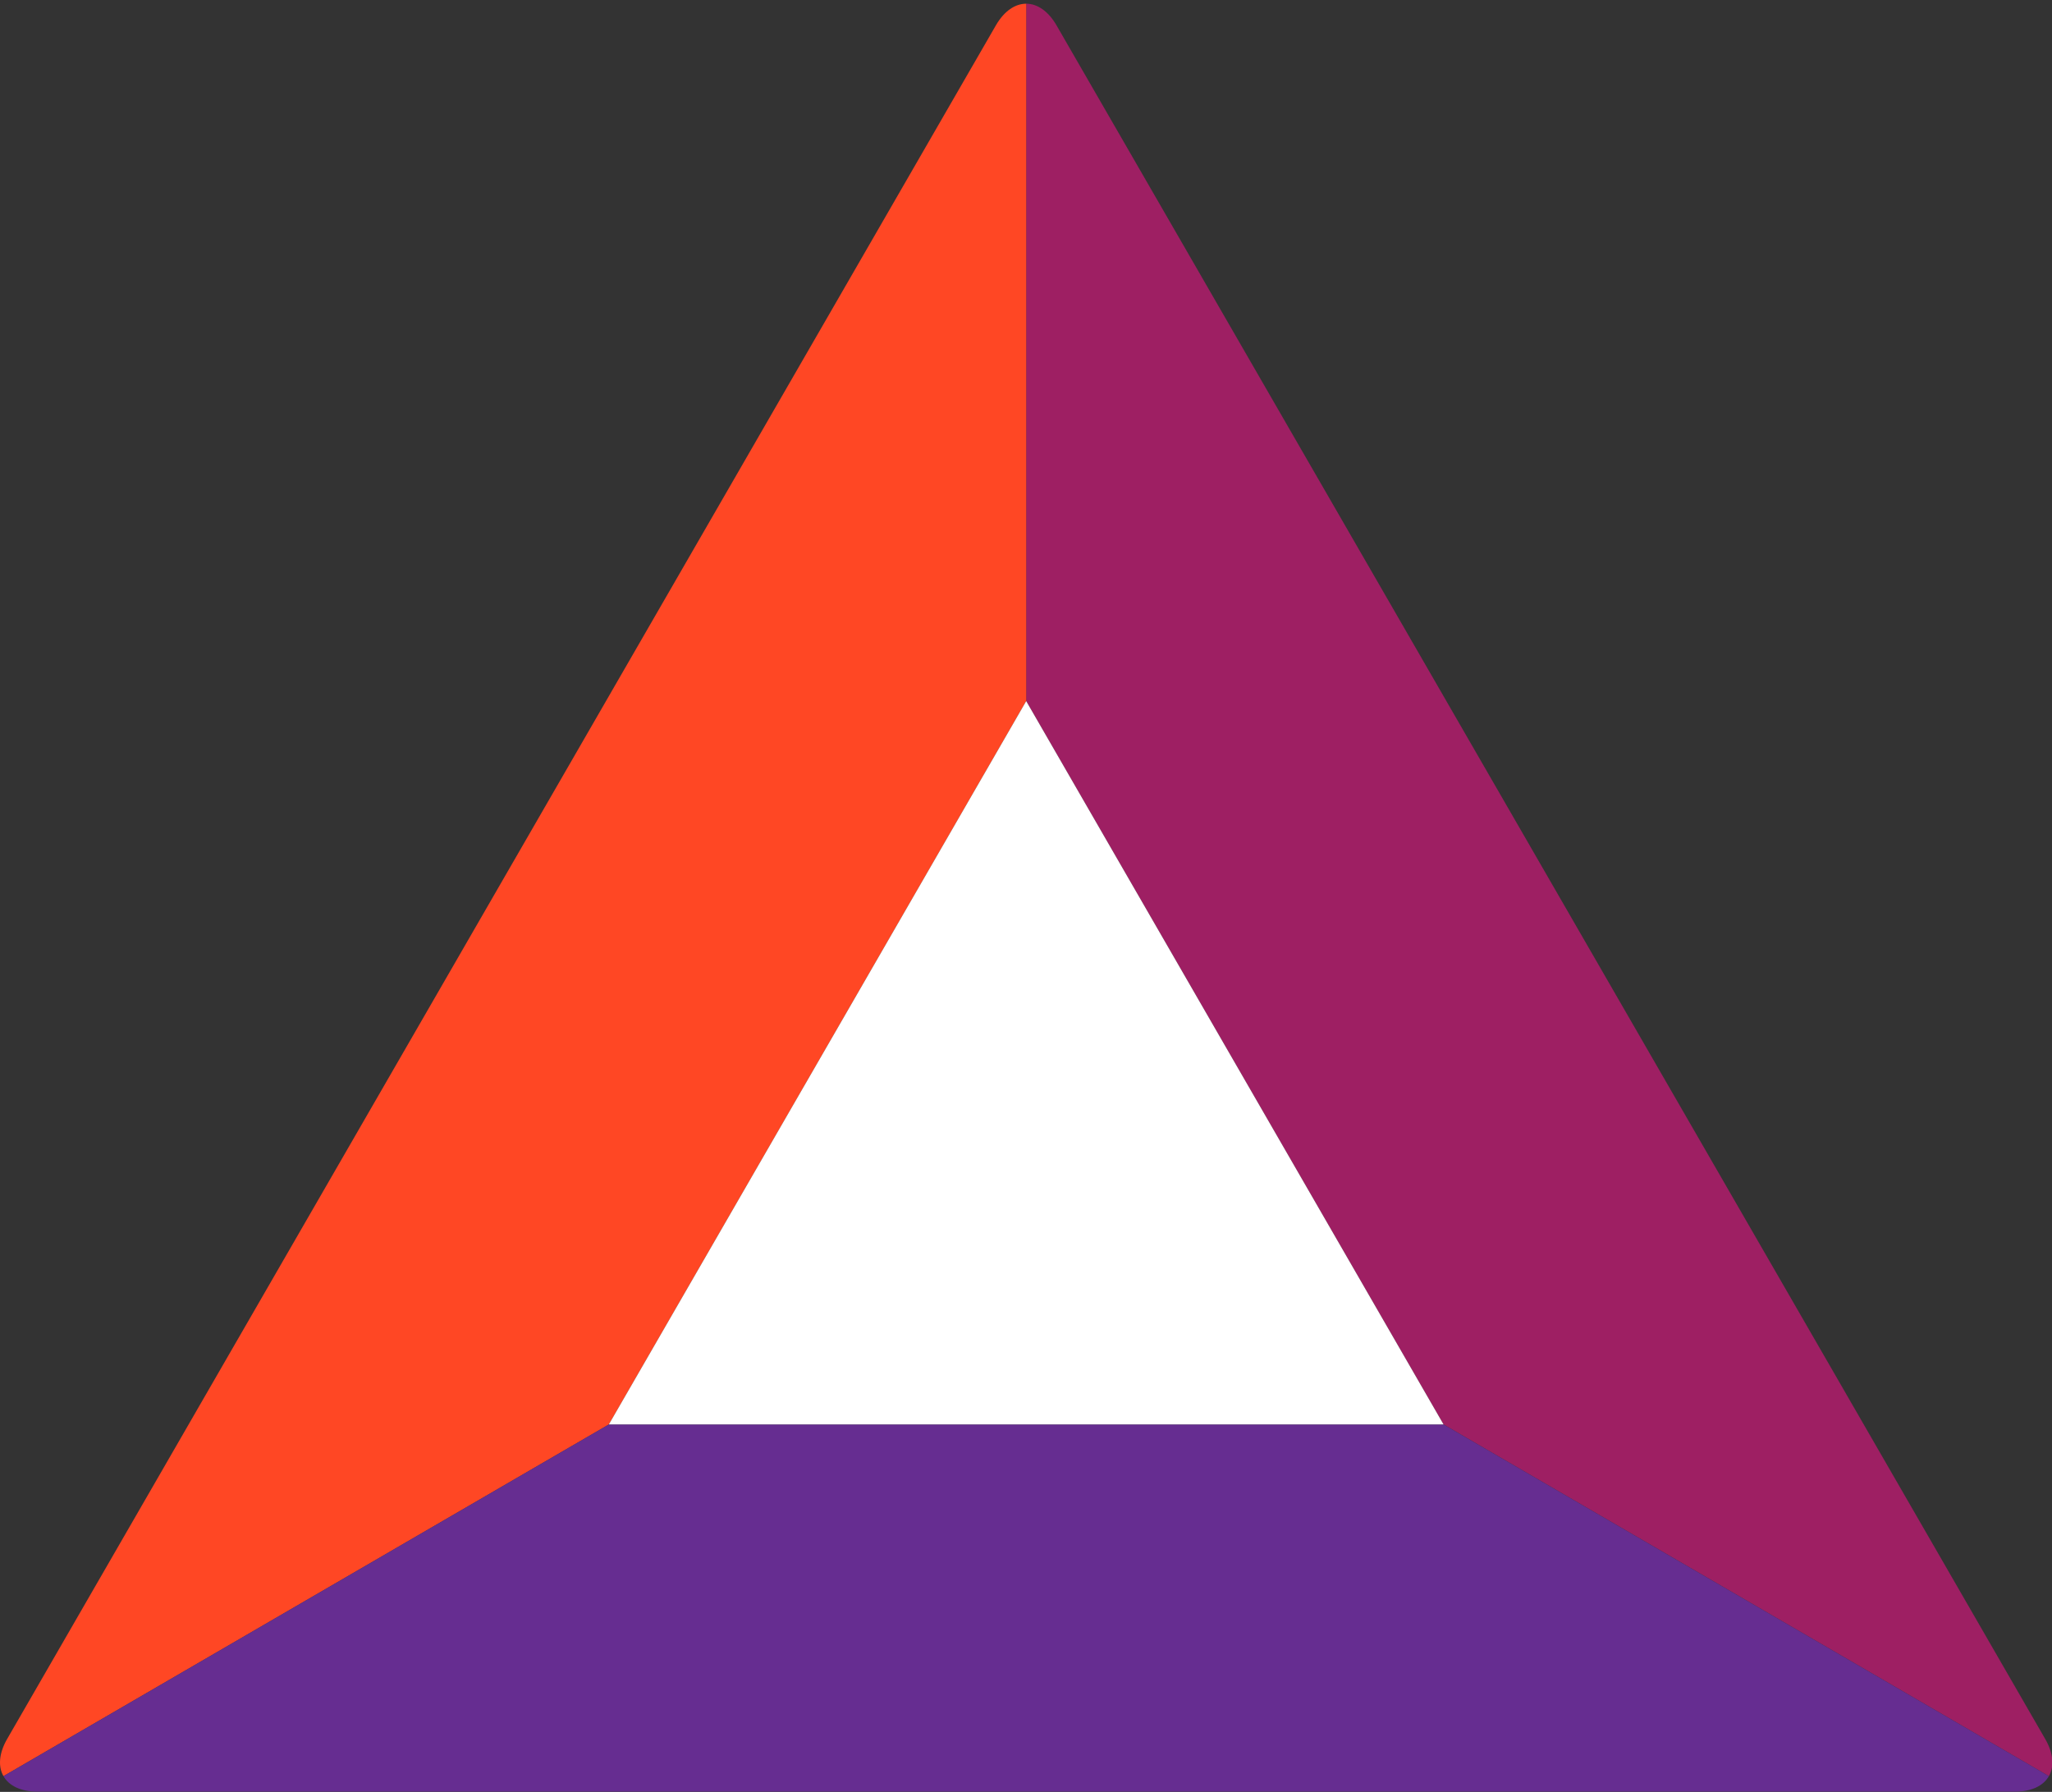
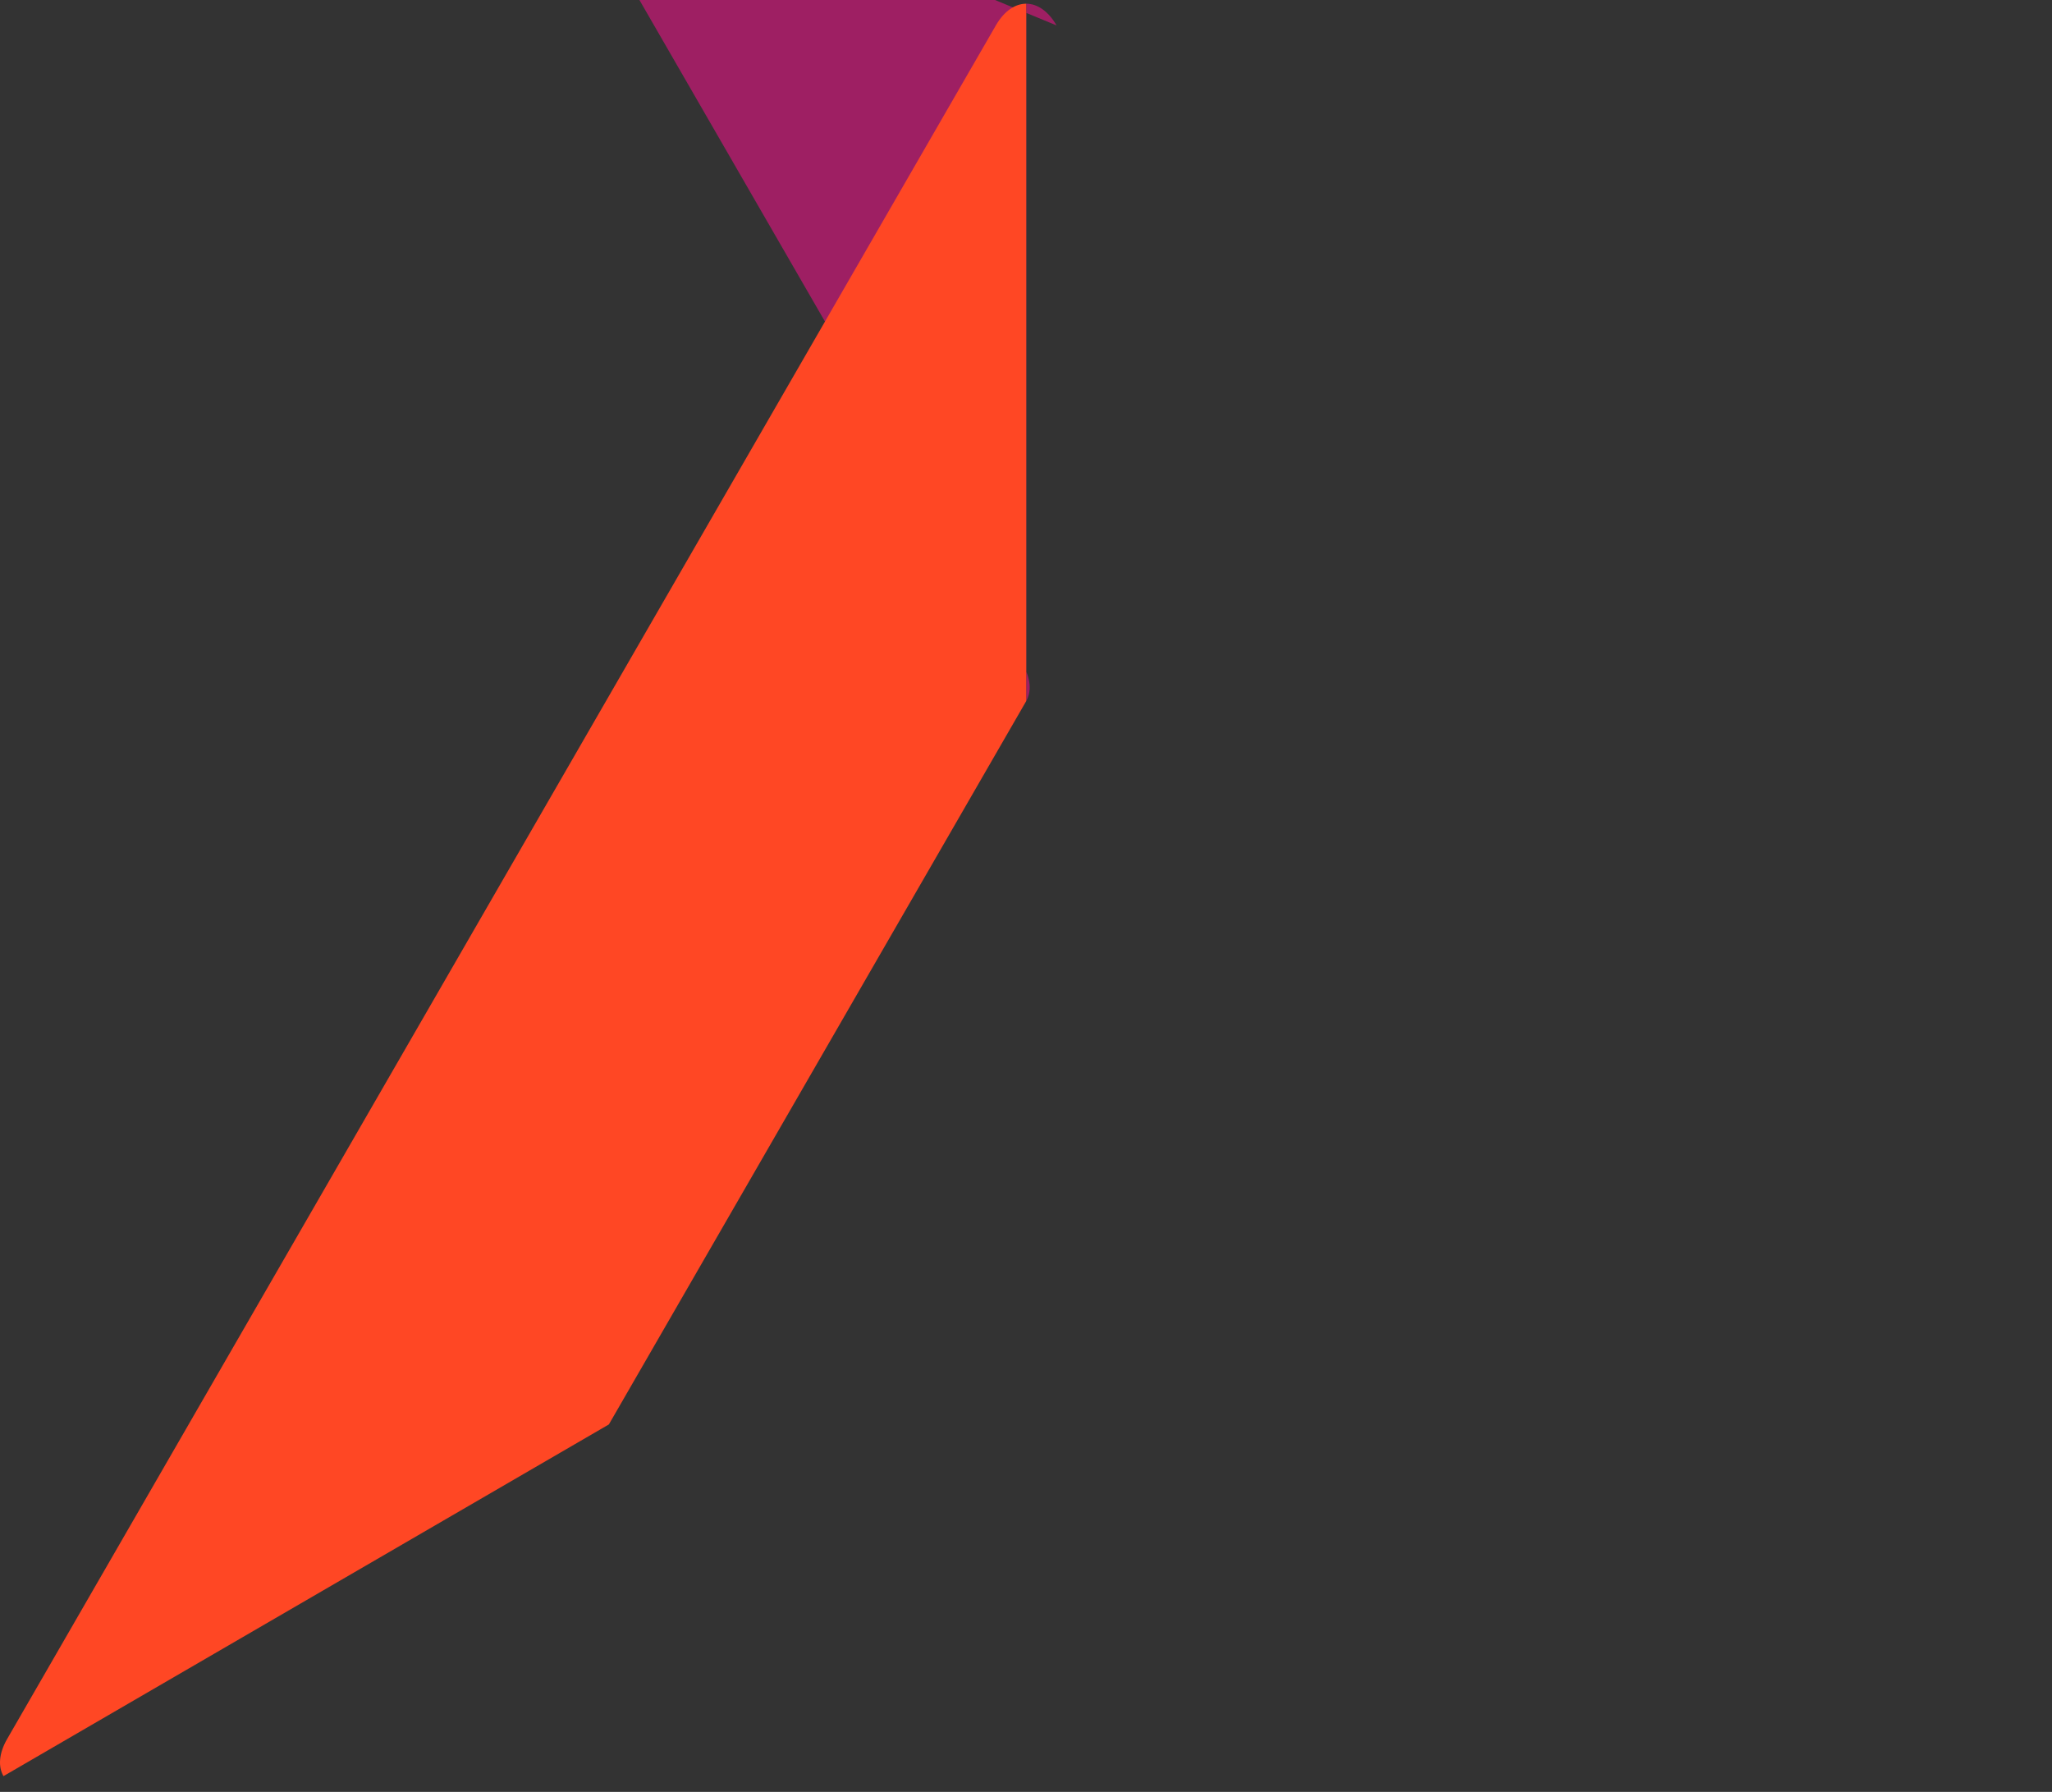
<svg xmlns="http://www.w3.org/2000/svg" width="134" height="117">
  <rect width="100%" height="100%" fill="#333333" stroke="none" />
  <g fill="none">
-     <path d="M67.013.242v45.536l27.252 47.23 39.533 22.965c.356-.622.305-1.48-.24-2.423l-32.281-55.945L68.996 1.66C68.449.714 67.73.242 67.013.242" fill="#9E1F63" />
+     <path d="M67.013.242v45.536c.356-.622.305-1.48-.24-2.423l-32.281-55.945L68.996 1.66C68.449.714 67.73.242 67.013.242" fill="#9E1F63" />
    <path d="M.226 115.973 39.76 93.009l27.254-47.231V.242c-.72 0-1.438.472-1.983 1.417L32.748 57.605.465 113.549c-.543.944-.594 1.801-.239 2.424" fill="#FF4724" />
-     <path d="M133.798 115.973 94.265 93.009H39.76L.226 115.973c.358.624 1.126 1.012 2.215 1.012h129.143c1.09 0 1.856-.388 2.214-1.012" fill="#662D91" />
-     <path fill="#FFF" d="M39.76 93.008h54.506l-27.253-47.23z" />
  </g>
</svg>